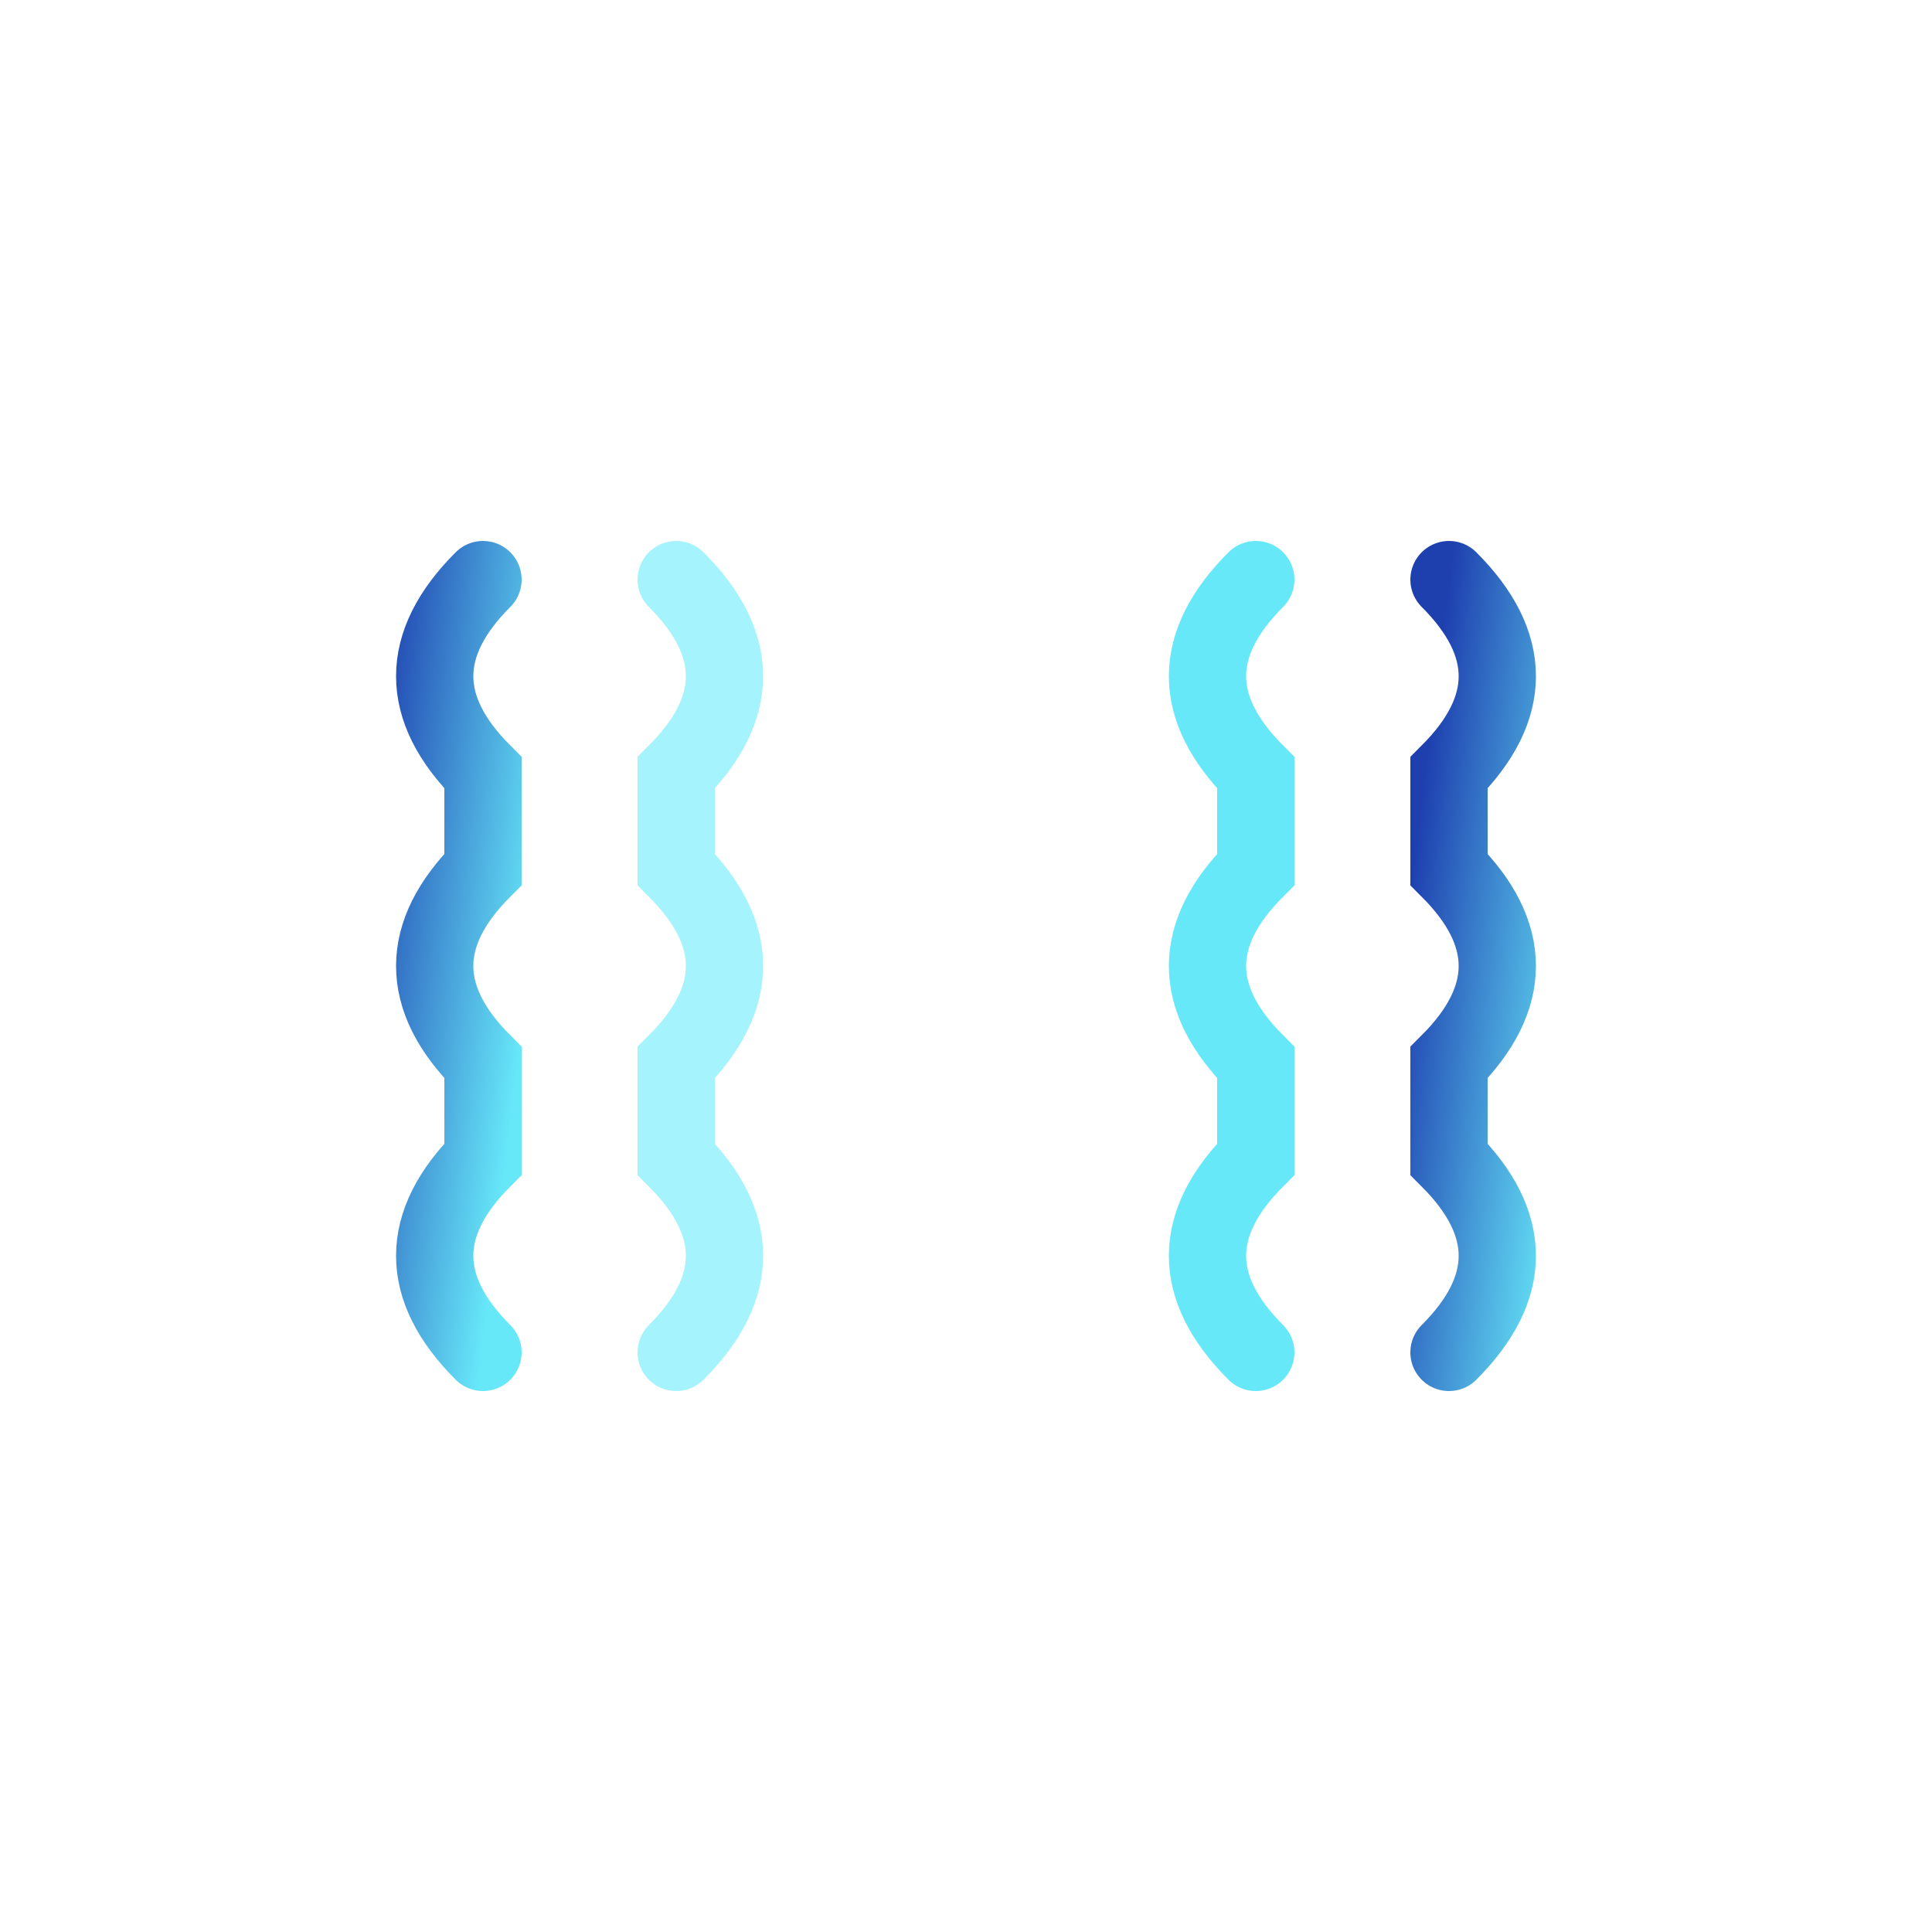
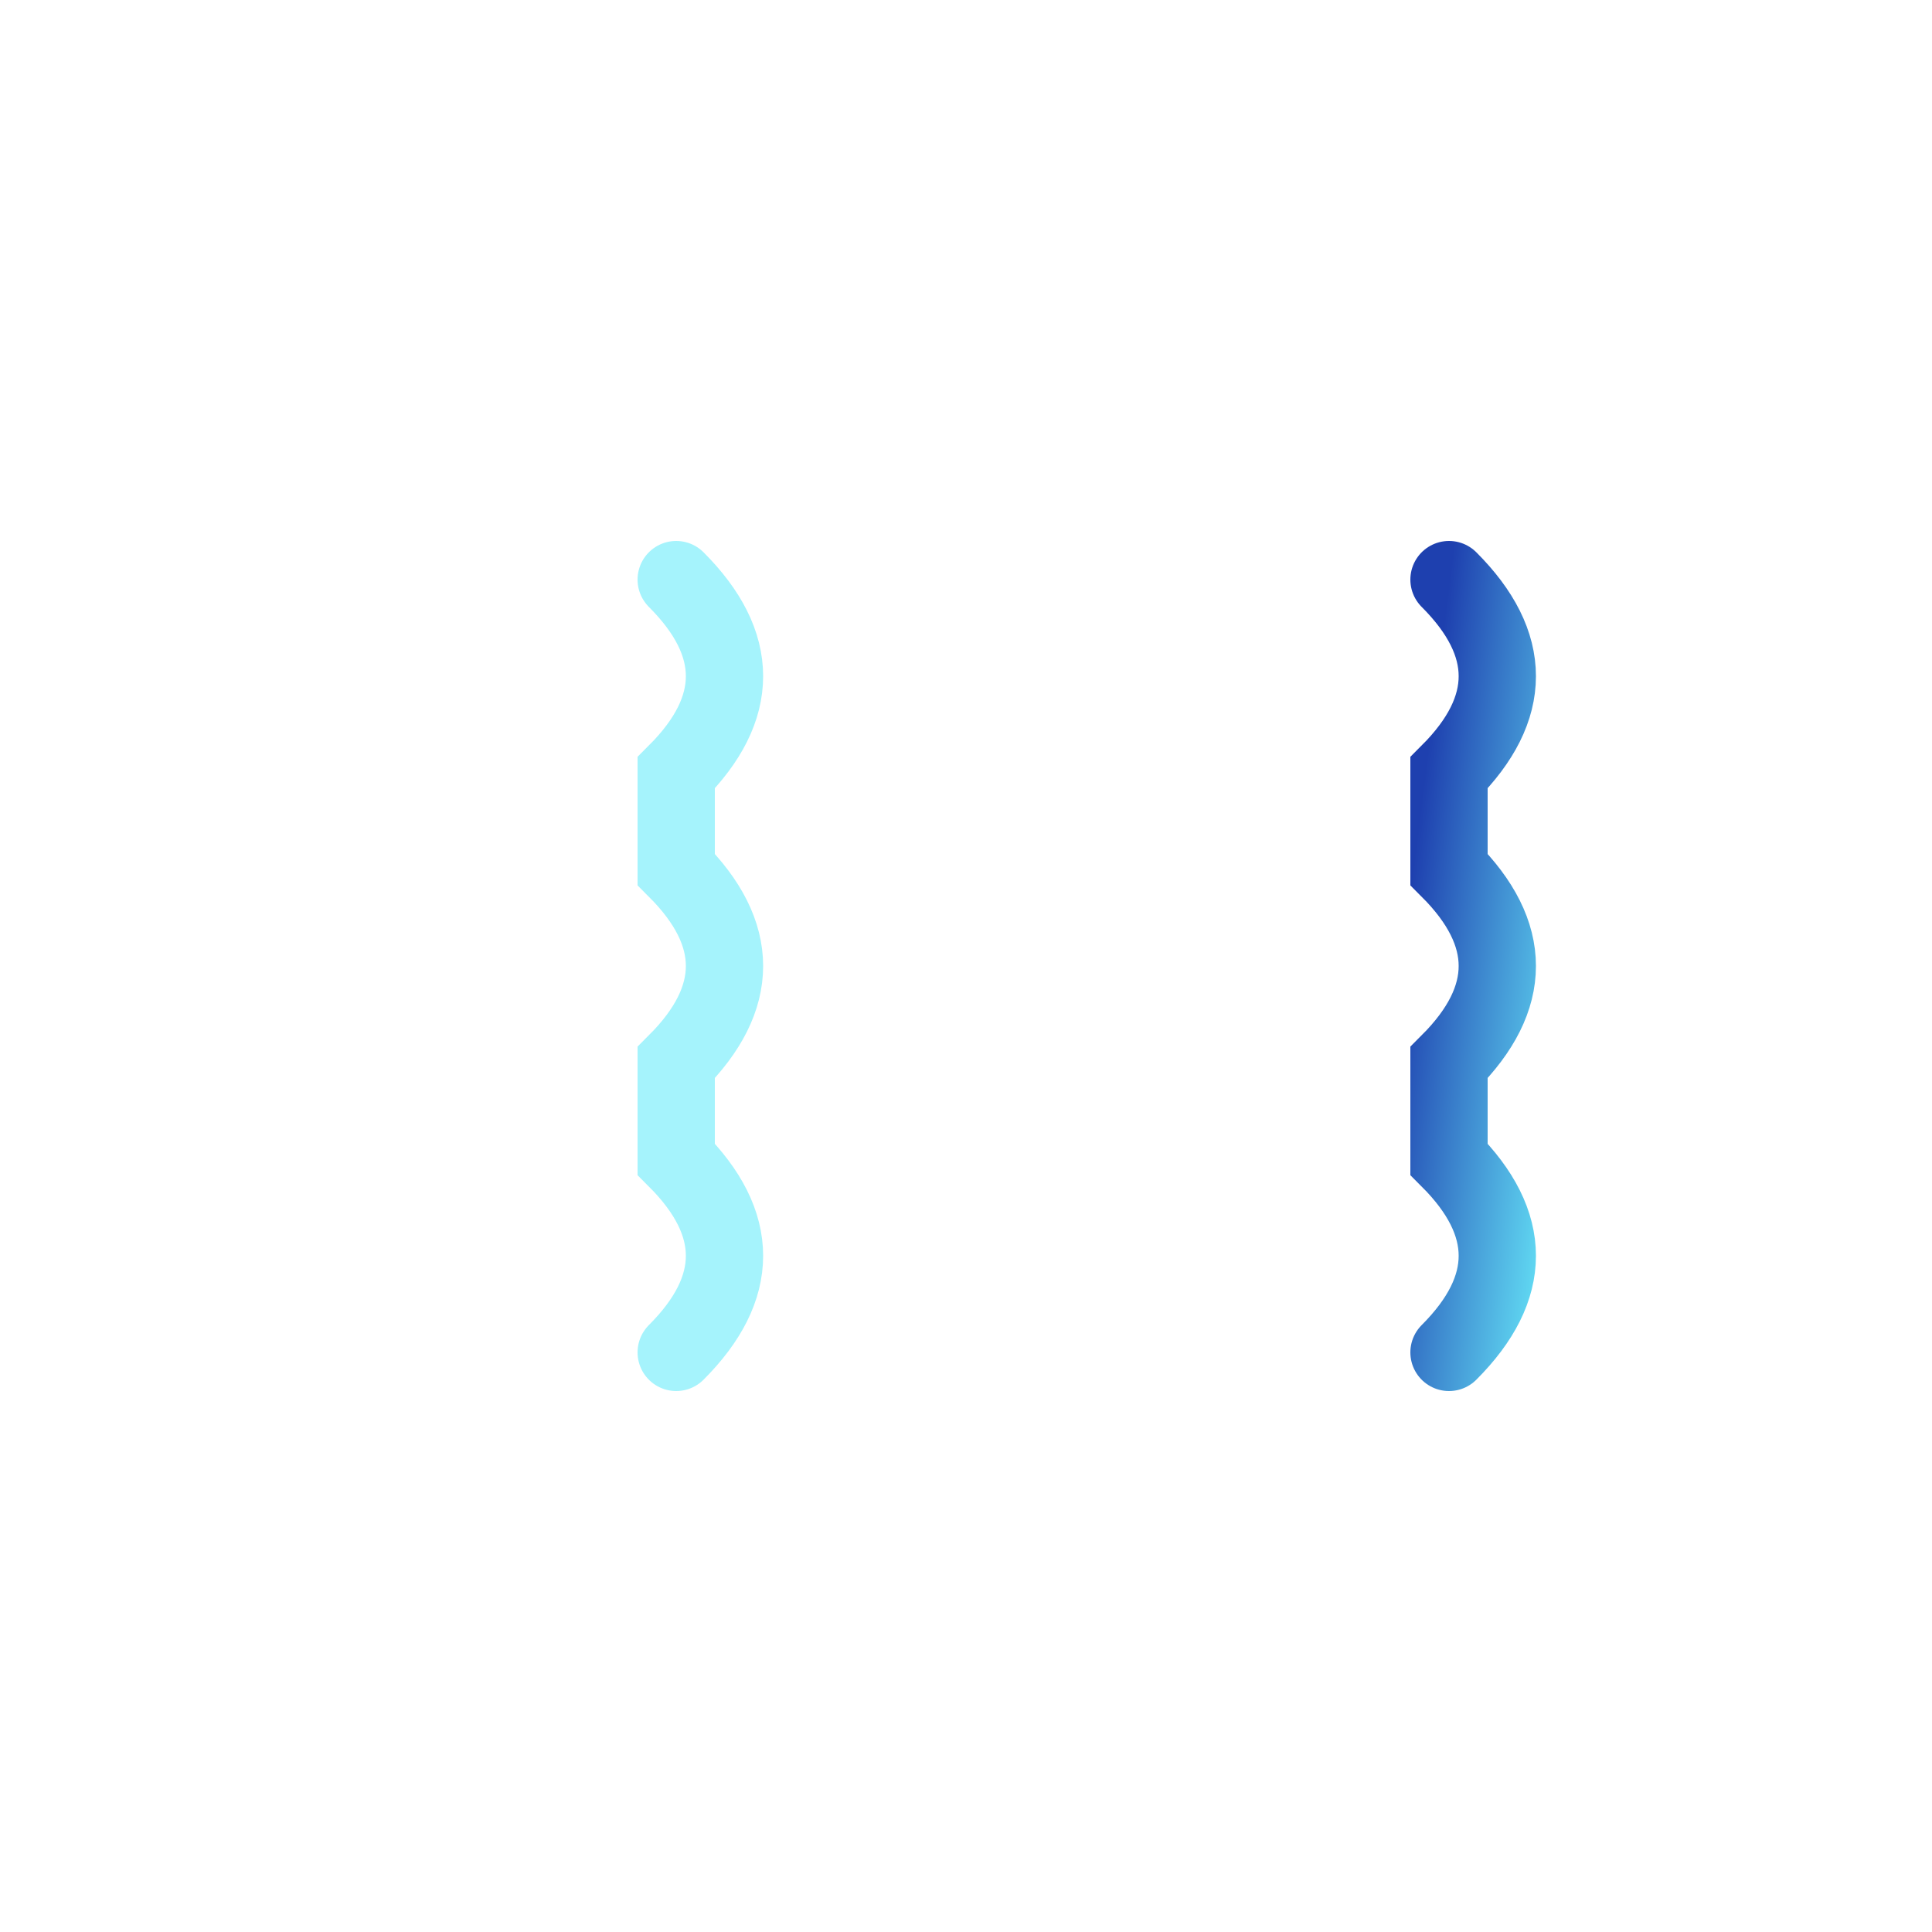
<svg xmlns="http://www.w3.org/2000/svg" viewBox="0 0 100 100">
  <defs>
    <linearGradient id="grad1" x1="0%" y1="0%" x2="100%" y2="100%">
      <stop offset="0%" style="stop-color:#1e40af;stop-opacity:1" />
      <stop offset="100%" style="stop-color:#67e8f9;stop-opacity:1" />
    </linearGradient>
  </defs>
-   <path d="M 25 30 Q 20 35 25 40 L 25 45 Q 20 50 25 55 L 25 60 Q 20 65 25 70" stroke="url(#grad1)" stroke-width="4" fill="none" stroke-linecap="round" />
  <path d="M 35 30 Q 40 35 35 40 L 35 45 Q 40 50 35 55 L 35 60 Q 40 65 35 70" stroke="#a5f3fc" stroke-width="4" fill="none" stroke-linecap="round" />
-   <path d="M 65 30 Q 60 35 65 40 L 65 45 Q 60 50 65 55 L 65 60 Q 60 65 65 70" stroke="#67e8f9" stroke-width="4" fill="none" stroke-linecap="round" />
  <path d="M 75 30 Q 80 35 75 40 L 75 45 Q 80 50 75 55 L 75 60 Q 80 65 75 70" stroke="url(#grad1)" stroke-width="4" fill="none" stroke-linecap="round" />
</svg>